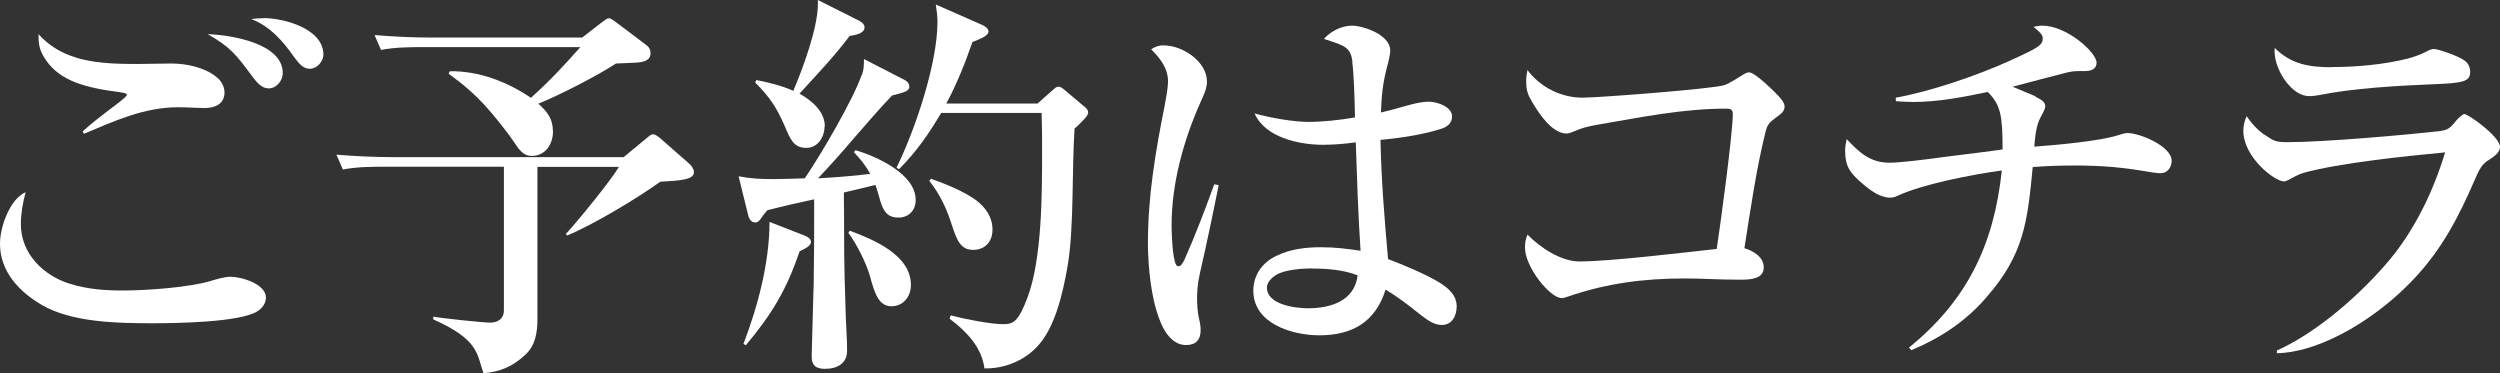
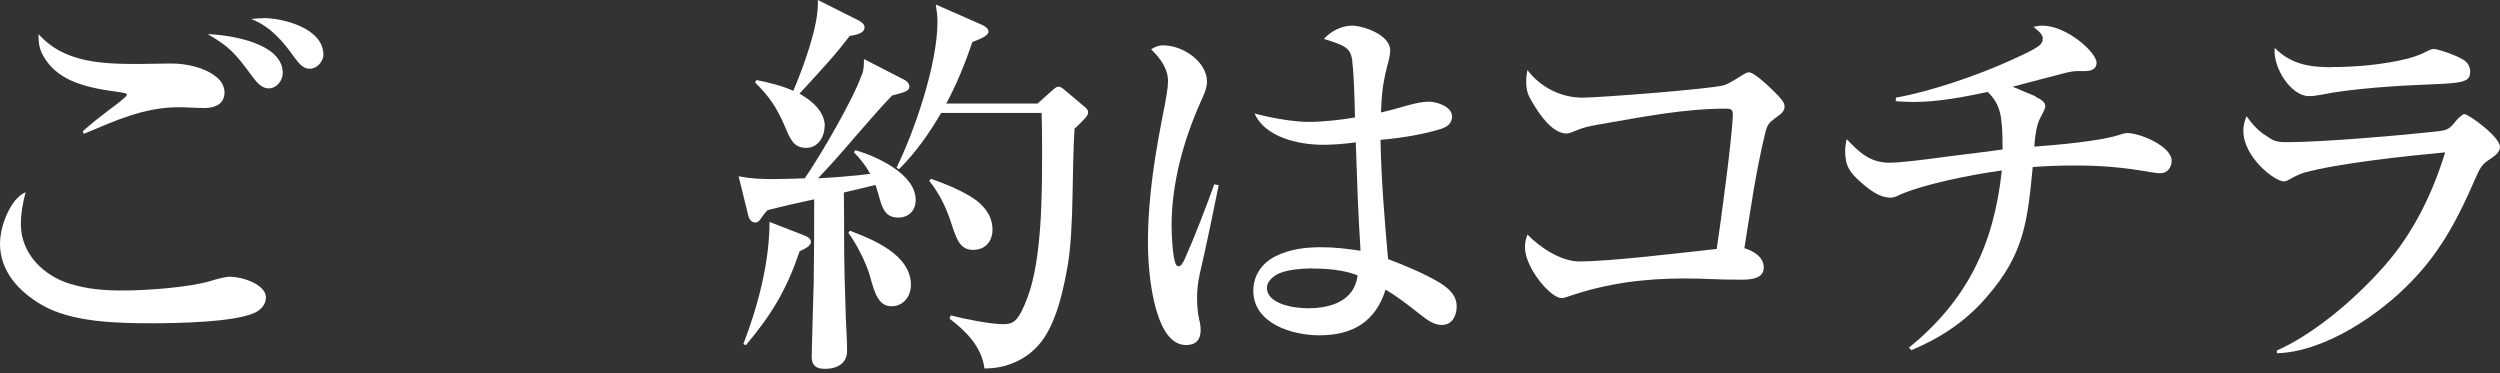
<svg xmlns="http://www.w3.org/2000/svg" id="_レイヤー_2" data-name="レイヤー_2" viewBox="0 0 161.79 24.16">
  <rect x="0" y="0" width="161.79" height="24.16" fill="#333333" stroke="none" />
  <defs>
    <style>
      .cls-1 {
        fill: #fff;
      }
    </style>
  </defs>
  <g id="_レイヤー_2-2" data-name="レイヤー_2">
    <g>
      <path class="cls-1" d="M1.35,14.51c0,1.92,1.48,3.35,3.22,3.87,1.14.34,2.19.42,3.38.42,1.61,0,4.29-.21,5.62-.6.52-.16,1.01-.29,1.33-.29.73,0,2.31.47,2.31,1.35,0,.36-.23.68-.54.88-1.14.73-5.36.78-6.84.78-2.21,0-5.2-.05-7.15-1.2-1.46-.86-2.68-2.16-2.68-3.95,0-1.17.7-2.94,1.66-3.33-.18.65-.31,1.38-.31,2.05ZM4.53,3.59c1.35.52,2.89.55,4.42.55.7,0,1.43-.03,2.13-.03.94,0,2.13.23,2.91.86.31.23.54.62.54,1.01,0,.75-.62,1.01-1.27,1.01-.57,0-1.14-.05-1.72-.05-2.21,0-4.11.88-6.11,1.72l-.08-.16c.52-.47,1.12-.94,1.66-1.35.39-.29,1.2-.88,1.2-1.01,0-.1-.13-.13-.7-.21-2.37-.31-3.85-.86-4.68-2.26-.29-.49-.34-.88-.34-1.46.62.68,1.28,1.09,2.03,1.38ZM18.3,4.73c0,.47-.39.99-.91.99-.47,0-.78-.39-1.14-.88-.99-1.33-1.38-1.82-2.81-2.63,1.46.05,4.86.57,4.86,2.52ZM17.03,1.17c1.35,0,3.9.68,3.9,2.37,0,.44-.42.91-.88.91-.39,0-.65-.26-1.01-.75-.73-1.04-1.56-2-2.78-2.47.26-.03.52-.05.78-.05Z" />
-       <path class="cls-1" d="M34.78,10.79v9.88c0,.83-.13,1.72-.81,2.31-.78.73-1.61,1.09-2.68,1.17-.44-1.25-.29-2.16-3.25-3.48v-.18c.49.1,3.22.39,3.69.39.49,0,.88-.26.88-.78v-9.31h-7.59c-.96,0-1.9,0-2.83.18l-.42-.96c1.22.1,2.47.16,3.72.16h14.87l1.51-1.25c.16-.13.26-.23.39-.23.1,0,.26.08.47.26l1.87,1.64c.16.13.31.36.31.55,0,.49-.88.55-2.18.62-1.43,1.04-4.42,2.83-6.03,3.48l-.08-.1c.73-.78,2.96-3.51,3.43-4.34h-5.28ZM35.79,8.48c0,.83-.47,1.61-1.38,1.61-.57,0-.83-.42-1.22-1.01-.29-.44-1.35-1.77-1.74-2.18-.75-.83-1.51-1.48-2.42-2.13l.08-.16c1.87-.03,3.72.68,5.25,1.72,1.33-1.2,2.03-1.98,3.2-3.28h-10.09c-.94,0-1.87,0-2.81.18l-.42-.96c1.22.1,2.47.16,3.69.16h9.75l1.17-.91c.31-.23.44-.34.55-.34.13,0,.36.18.47.26l2,1.51c.16.13.23.29.23.49,0,.47-.42.6-1.07.62-.44.03-.8.03-1.17.05-1.17.78-3.72,2.08-5.02,2.6.57.52.94.96.94,1.77Z" />
      <path class="cls-1" d="M55.78,4.86c.13-.36.13-.65.13-1.04l2.47,1.27c.21.1.47.23.47.52,0,.26-.26.36-1.12.57-.8.83-1.71,1.9-2.55,2.86-.73.86-1.43,1.64-2.24,2.5.96-.05,2.44-.16,3.38-.29-.31-.55-.62-.94-1.06-1.4l.1-.13c1.35.39,3.9,1.53,3.9,3.22,0,.65-.42,1.14-1.12,1.14s-.96-.39-1.17-1.07c-.08-.29-.18-.65-.31-1.04l-2.05.49c.03,1.82,0,3.67.05,5.51.03.88.05,1.79.08,2.68.03.7.08,1.35.08,2.05,0,.83-.65,1.17-1.43,1.17-.57,0-.86-.21-.86-.78,0-.31.03-1.14.05-1.95.03-.99.05-2.08.08-2.83.03-1.72.03-3.61.03-5.41-.99.21-2,.44-3.02.7-.13.13-.31.36-.39.49-.08.13-.21.31-.39.31-.31,0-.44-.29-.49-.55l-.6-2.44c.83.16,1.46.18,2.31.18.65,0,1.33-.03,1.97-.05.96-1.38,3.17-5.15,3.69-6.71ZM48.11,22.26c.94-2.44,1.69-5.28,1.69-7.9l2.26.88c.21.08.42.21.42.42s-.26.39-.73.6c-.86,2.52-1.79,4.06-3.48,6.08l-.16-.08ZM53.36,8.19c0,.68-.44,1.38-1.17,1.38-.83,0-1.04-.55-1.4-1.4-.55-1.25-.96-1.87-1.92-2.83l.08-.16c.7.13,1.74.39,2.39.7.62-1.46,1.59-4.08,1.59-5.62v-.26l2.65,1.33c.16.08.37.23.37.44,0,.29-.31.47-.96.55-.96,1.27-1.82,2.18-3.25,3.74.78.44,1.64,1.14,1.64,2.13ZM58.95,18.44c0,.78-.52,1.38-1.25,1.38-.83,0-1.09-.81-1.4-1.95-.23-.83-.86-2.08-1.4-2.81l.1-.13c1.51.57,3.95,1.56,3.95,3.51ZM67.17,6.68l.91-.81c.18-.16.29-.26.42-.26s.23.08.36.18l1.27,1.07c.13.1.29.23.29.42,0,.16-.16.34-.31.49-.16.16-.31.34-.57.55-.08,1.25-.1,2.83-.13,4.34-.03,1.72-.11,3.41-.34,4.68-.29,1.61-.78,3.85-1.93,5.07-.86.94-2.16,1.46-3.43,1.43-.18-1.4-1.2-2.42-2.26-3.22l.08-.21c.86.23,2.57.57,3.41.57.68,0,.99-.23,1.56-1.74.94-2.5.94-6.73.94-9.46,0-.83,0-1.66-.03-2.47h-6.5c-.8,1.35-1.61,2.52-2.73,3.64l-.16-.1c1.2-2.44,2.65-6.73,2.65-9.44,0-.36-.05-.75-.11-1.12l3.02,1.33c.15.08.39.21.39.42,0,.29-.57.49-1.04.68-.44,1.3-1.04,2.78-1.69,3.98h5.93ZM63.19,12.97c.62.49,1.04,1.09,1.04,1.9,0,.75-.47,1.3-1.25,1.3s-1.04-.55-1.38-1.61c-.34-1.07-.75-1.95-1.46-2.86l.11-.13c.96.34,2.13.81,2.94,1.4Z" />
      <path class="cls-1" d="M75.33,2.94c1.2,0,2.78,1.04,2.78,2.34,0,.44-.21.88-.39,1.27-1.12,2.5-1.9,5.3-1.9,8.06,0,.44.05,2.08.29,2.52.03.05.08.1.18.1.13,0,.26-.21.37-.44.62-1.38,1.33-3.22,1.92-4.86l.29.05c-.21,1.07-.78,3.82-1.22,5.72-.16.7-.18,1.27-.18,1.56,0,.44.03.96.13,1.38.08.31.1.55.1.73,0,.6-.29.96-.94.96-.96,0-1.56-.99-1.92-2.24-.47-1.56-.55-3.51-.55-4.37,0-3.04.49-5.93,1.09-8.92.08-.42.21-1.14.21-1.53,0-.86-.52-1.51-1.09-2.08.26-.18.52-.26.83-.26ZM87.53,4c-.13-.94-.47-1.04-1.85-1.48.42-.49,1.14-.86,1.82-.86s2.47.57,2.47,1.61c0,.29-.13.78-.21,1.07-.29,1.14-.34,1.79-.39,2.94.44-.1,1.04-.26,1.66-.44.55-.16,1.07-.26,1.43-.26.52,0,1.51.31,1.51.96,0,.42-.29.65-.65.78-1.2.39-2.71.62-3.98.73.05,2.57.26,5.15.49,7.72.99.36,2.47.99,3.35,1.53.57.36,1.09.81,1.09,1.53,0,.6-.29,1.2-.96,1.2-.49,0-.91-.29-1.43-.7-.75-.6-1.46-1.14-2.21-1.59-.65,2.08-2.13,2.96-4.29,2.96-1.74,0-4.27-.75-4.27-2.89,0-1.04.62-1.85,1.51-2.26.91-.44,1.9-.55,2.88-.55.91,0,1.69.1,2.55.23-.16-2.42-.23-4.68-.31-7.02-.7.1-1.43.16-2.13.16-1.53,0-3.74-.47-4.42-2.03,1.02.29,2.55.55,3.48.55s2.11-.13,3.02-.29c-.03-1.46-.08-2.91-.18-3.61ZM84.93,17.37c-.65,0-1.79.08-2.34.42-.29.18-.6.47-.6.83,0,1.07,1.77,1.33,2.65,1.33,1.48,0,3.02-.47,3.22-2.13-.91-.36-1.97-.44-2.94-.44Z" />
      <path class="cls-1" d="M114.14,17.32c0,.73-.86.78-1.48.78-1.71,0-2.26-.08-3.64-.08-2.62,0-5.04.31-7.54,1.17-.13.05-.29.1-.42.1-.73,0-2.37-1.98-2.37-3.28,0-.34.05-.52.16-.83.81.83,2.16,1.74,3.36,1.74,2,0,6.68-.57,8.89-.81.23-1.53,1.04-7.44,1.04-8.74,0-.31-.18-.34-.44-.34-2.76,0-5.46.55-8.14,1.01-.91.16-1.14.23-1.64.44-.18.08-.39.16-.54.16-.91,0-1.74-1.22-2.19-1.98-.29-.49-.42-.75-.42-1.4,0-.29.03-.47.08-.73.83,1.12,2.19,1.79,3.56,1.79,1.07,0,8.45-.57,9.18-.81.31-.1.88-.47,1.17-.65.13-.08.29-.18.42-.18.37,0,1.4,1.01,1.69,1.3.29.29.62.62.62.91s-.16.44-.6.75c-.42.31-.52.44-.65.96-.6,2.44-.96,5.02-1.35,7.46.55.16,1.25.57,1.25,1.22Z" />
      <path class="cls-1" d="M131.74,6.27c.39.18.62.34.62.6,0,.1-.03.23-.29.7-.31.55-.37,1.33-.42,1.92,1.4-.1,4.29-.36,5.46-.75.16-.05.39-.13.57-.13.81,0,2.86.86,2.86,1.79,0,.42-.26.81-.73.81-.16,0-.52-.05-.7-.08-1.66-.29-2.99-.42-4.86-.42-.88,0-1.79.03-2.7.1-.34,3.51-.55,5.64-2.99,8.42-1.33,1.56-2.99,2.65-4.86,3.43l-.16-.16c3.67-2.99,5.49-6.53,6.01-11.47-1.87.26-5.15.88-6.79,1.66-.16.08-.29.1-.44.1-.68,0-1.35-.52-1.85-.96-.75-.65-1.06-1.07-1.06-2.08,0-.26.05-.52.1-.75.81.86,1.51,1.53,2.78,1.53.65,0,2.13-.18,3.67-.39,1.4-.18,2.94-.36,3.64-.47,0-2.21-.13-2.89-.96-3.72-1.61.34-3.22.65-4.86.65-.36,0-.73-.03-1.09-.05v-.23c2.24-.39,5.38-1.48,7.33-2.37,1.95-.88,2.18-1.04,2.18-1.48,0-.26-.34-.52-.6-.73.18-.05.39-.08.57-.08,1.59,0,3.51,1.74,3.51,2.39,0,.47-.42.55-.78.55h-.21c-.42,0-.52,0-.96.1-1.14.29-2.37.62-3.48.91.6.26,1.12.47,1.48.62Z" />
      <path class="cls-1" d="M146.55,8.71c.62.44.75.49,1.51.49,2.34,0,7.62-.47,9.7-.7.62-.08.75-.13,1.2-.7.1-.13.42-.42.52-.42.26,0,2.31,1.46,2.31,2.13,0,.36-.39.62-.68.81-.49.31-.62.55-.96,1.33-.99,2.29-2.13,4.55-4.06,6.53-2.05,2.16-5.64,4.6-8.74,4.68v-.18c2.08-.91,4.76-2.96,7.02-5.54,1.82-2.08,3.07-4.65,3.87-7.28-2.47.23-6.94.7-9.18,1.33-.29.08-.75.34-.99.47-.1.05-.18.08-.26.08-.6,0-2.63-1.56-2.63-3.28,0-.36.08-.62.21-.94.34.49.65.83,1.14,1.2ZM150.89,4.34c1.61,0,3.38-.16,4.94-.55.57-.16.88-.29,1.17-.44.23-.13.42-.18.52-.18.23,0,1.51.42,1.95.73.26.18.39.44.39.75,0,.65-.47.73-2.57.81-2.03.08-5.1.26-7.12.68-.26.05-.49.08-.75.08-1.14,0-2.34-1.82-2.21-3.12,1.07,1.07,2.26,1.25,3.69,1.25Z" />
    </g>
  </g>
</svg>